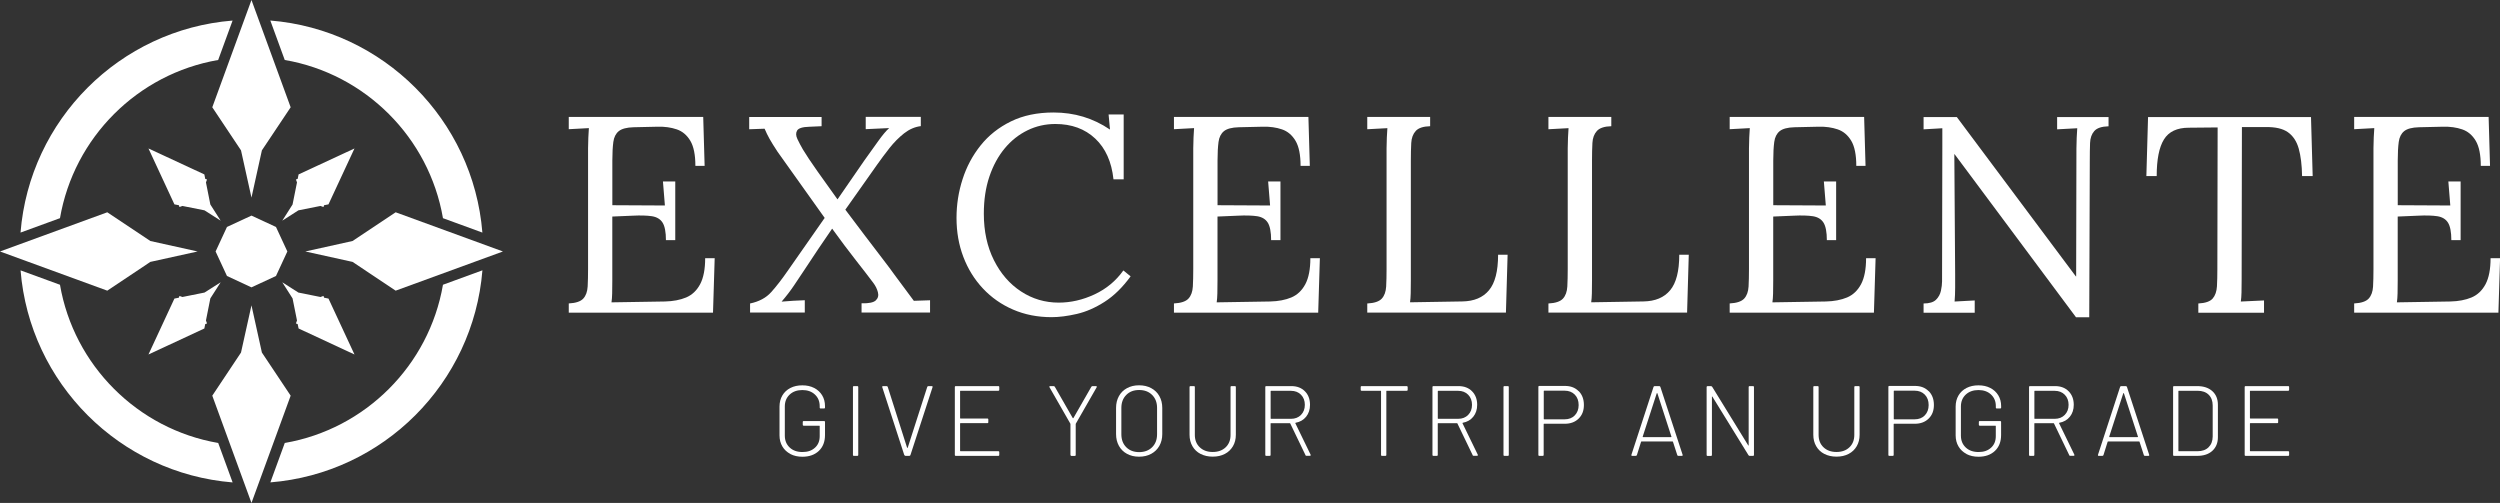
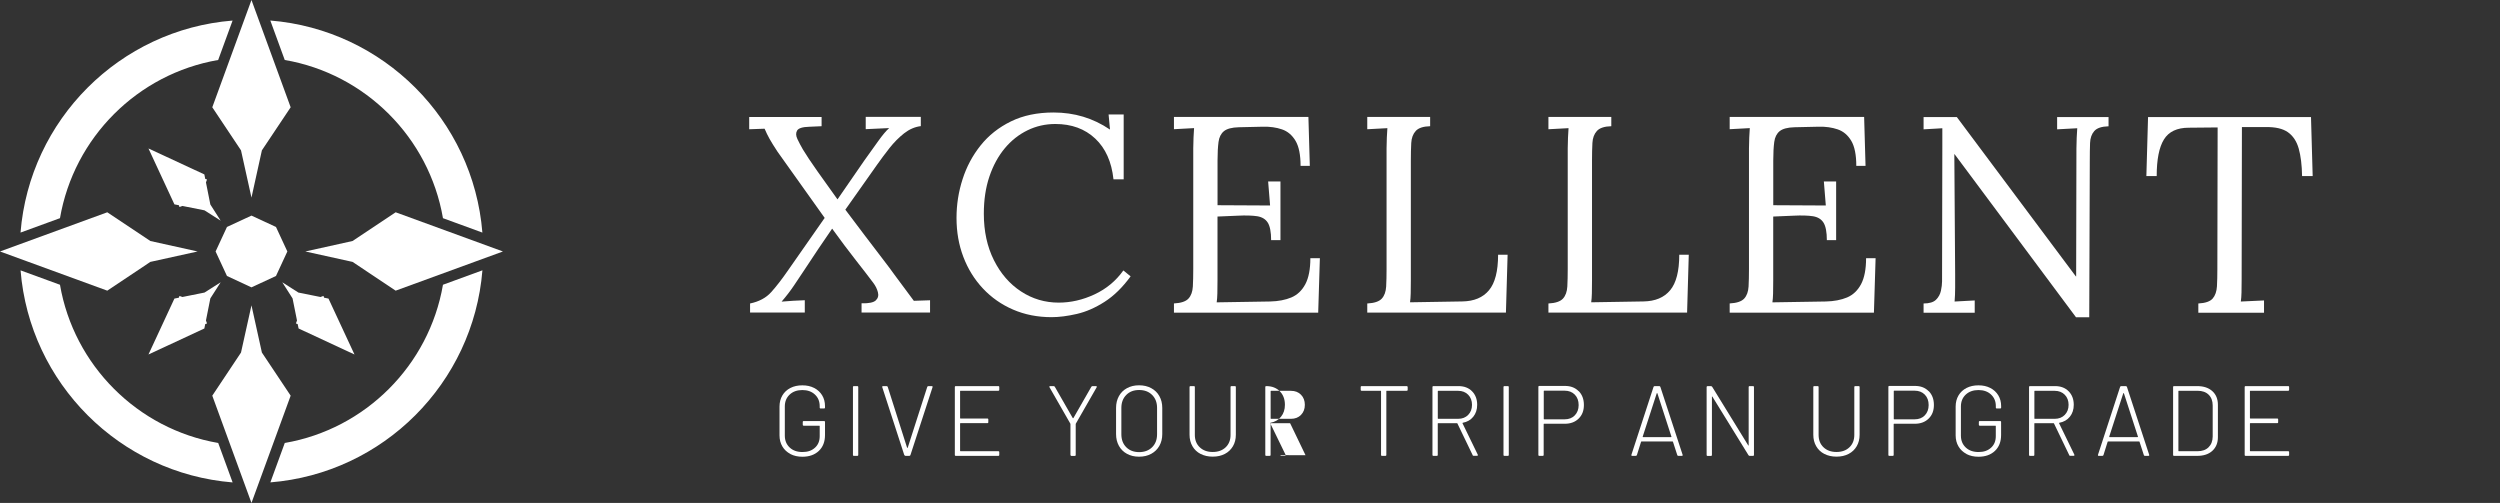
<svg xmlns="http://www.w3.org/2000/svg" id="Laag_2" viewBox="0 0 551.85 111.02">
  <rect x="0" y="0" width="551.85" height="111.02" fill="#333333" stroke="none" />
  <defs>
    <style>
      .cls-1 {
        fill: #fff;
      }
    </style>
  </defs>
  <g id="Laag_1-2" data-name="Laag_1">
    <g>
      <path class="cls-1" d="M13.24,48.16c3.07-17.8,17.12-31.85,34.92-34.92l3.18-8.7C26.42,6.54,6.54,26.42,4.53,51.34l8.7-3.18Z" />
      <path class="cls-1" d="M62.86,13.24c17.8,3.07,31.85,17.12,34.92,34.92l8.7,3.18c-2.01-24.92-21.89-44.79-46.81-46.81l3.18,8.7Z" />
      <path class="cls-1" d="M97.78,62.86c-3.07,17.8-17.12,31.85-34.92,34.92l-3.18,8.7c24.92-2.01,44.79-21.89,46.81-46.81l-8.7,3.18Z" />
      <path class="cls-1" d="M48.16,97.78c-17.8-3.07-31.85-17.12-34.92-34.92l-8.7-3.18c2.01,24.92,21.89,44.79,46.81,46.81l-3.18-8.7Z" />
    </g>
    <polygon class="cls-1" points="50.1 50.1 47.59 55.51 50.1 60.92 55.51 63.43 60.92 60.92 63.43 55.51 60.92 50.1 55.51 47.59 50.1 50.1" />
    <polygon class="cls-1" points="46.86 87.34 55.51 111.02 64.16 87.34 57.81 77.82 55.51 67.4 53.2 77.82 46.86 87.34" />
    <polygon class="cls-1" points="64.16 23.68 55.51 0 46.86 23.68 53.2 33.19 55.51 43.62 57.81 33.19 64.16 23.68" />
    <g>
      <polygon class="cls-1" points="39.62 45.7 40.26 45.46 45.14 46.43 48.71 48.71 46.43 45.14 45.46 40.26 45.7 39.62 45.3 39.48 45.11 38.5 32.77 32.77 38.5 45.11 39.48 45.3 39.62 45.7" />
      <polygon class="cls-1" points="71.4 65.32 70.75 65.56 65.87 64.58 62.31 62.31 64.58 65.87 65.56 70.75 65.32 71.4 65.71 71.54 65.91 72.51 78.25 78.25 72.51 65.91 71.54 65.71 71.4 65.32" />
    </g>
    <g>
-       <polygon class="cls-1" points="65.32 39.62 65.56 40.26 64.58 45.14 62.31 48.71 65.87 46.43 70.75 45.46 71.4 45.7 71.54 45.3 72.51 45.11 78.25 32.77 65.91 38.5 65.71 39.48 65.32 39.62" />
      <polygon class="cls-1" points="45.7 71.4 45.46 70.75 46.43 65.87 48.71 62.31 45.14 64.58 40.26 65.56 39.62 65.32 39.48 65.71 38.5 65.91 32.77 78.25 45.11 72.51 45.3 71.54 45.7 71.4" />
    </g>
    <polygon class="cls-1" points="77.82 53.2 67.4 55.51 77.82 57.81 87.34 64.16 111.02 55.51 87.34 46.86 77.82 53.2" />
    <polygon class="cls-1" points="23.68 46.86 0 55.51 23.68 64.16 33.19 57.81 43.62 55.51 33.19 53.2 23.68 46.86" />
    <g>
-       <path class="cls-1" d="M147,53.04c0-1.81-.25-3.11-.74-3.89-.49-.78-1.28-1.25-2.34-1.42-1.07-.16-2.49-.21-4.26-.12l-4.5.19v14.13c0,1.11-.01,2.06-.03,2.84-.02.78-.07,1.44-.15,1.97l11.79-.19c1.81-.04,3.37-.34,4.69-.89,1.32-.56,2.34-1.53,3.09-2.93.74-1.4,1.11-3.31,1.11-5.74h2.1l-.37,12.03h-31.84v-2.04c1.56-.08,2.63-.44,3.21-1.08.58-.64.89-1.52.96-2.65.06-1.13.09-2.42.09-3.86v-26.66c0-.82.02-1.61.06-2.38.04-.76.08-1.45.12-2.07-.74.04-1.48.08-2.22.12-.74.04-1.48.08-2.22.12v-2.71h29.68l.31,10.8h-2.04c0-2.43-.37-4.27-1.11-5.52-.74-1.25-1.74-2.1-2.99-2.53-1.26-.43-2.66-.63-4.23-.59l-5.31.12c-1.52.04-2.61.33-3.27.86-.66.54-1.06,1.33-1.2,2.38-.14,1.05-.22,2.42-.22,4.1v9.87l11.6.06-.43-5.31h2.72v12.96h-2.04Z" />
      <path class="cls-1" d="M165.57,69.03v-2.04c1.97-.41,3.53-1.24,4.66-2.5,1.13-1.25,2.4-2.89,3.79-4.91l8.02-11.48c-2.84-3.99-5.06-7.11-6.66-9.35-1.6-2.24-2.86-4-3.76-5.28-.78-1.19-1.37-2.14-1.76-2.84-.39-.7-.75-1.44-1.08-2.22-.54.04-1.09.06-1.67.06s-1.15.02-1.73.06v-2.71h15.98v2.04l-2.72.12c-1.48.04-2.38.32-2.68.83-.31.51-.29,1.14.06,1.88.35.74.75,1.5,1.2,2.28.74,1.23,1.8,2.83,3.18,4.78,1.38,1.95,2.87,4.04,4.47,6.26l5.92-8.58c1.07-1.48,2.09-2.9,3.05-4.26.97-1.36,1.78-2.32,2.44-2.9-.86.04-1.73.08-2.59.12-.86.04-1.73.08-2.59.12v-2.71h12.16v2.04c-1.32.16-2.55.7-3.7,1.6-1.15.91-2.22,1.99-3.21,3.24-.99,1.26-1.91,2.5-2.78,3.73l-6.97,9.87c1.48,1.97,2.93,3.9,4.35,5.77,1.42,1.87,2.7,3.56,3.86,5.06,1.15,1.5,2.04,2.68,2.65,3.55.7.95,1.41,1.9,2.13,2.87.72.97,1.43,1.92,2.13,2.87.58-.04,1.17-.06,1.79-.06s1.21-.02,1.79-.06v2.71h-15.12v-2.04c1.6.04,2.65-.17,3.15-.65.49-.47.65-1.07.46-1.79-.18-.72-.52-1.41-1.02-2.07-.95-1.27-2.22-2.93-3.83-4.97-1.6-2.04-3.35-4.37-5.25-7-1.03,1.48-2.05,2.97-3.05,4.47-1.01,1.5-2.03,3.03-3.05,4.6-.74,1.11-1.51,2.26-2.31,3.46-.8,1.19-1.72,2.39-2.75,3.58.86-.08,1.72-.14,2.56-.19.84-.04,1.7-.08,2.56-.12v2.71h-12.09Z" />
      <path class="cls-1" d="M245.79,39.59c-.41-3.87-1.76-6.87-4.04-9.01-2.28-2.14-5.21-3.21-8.79-3.21-2.18,0-4.23.46-6.14,1.39-1.91.93-3.59,2.25-5.03,3.98-1.44,1.73-2.57,3.81-3.39,6.23-.82,2.43-1.23,5.16-1.23,8.21,0,3.87.74,7.28,2.22,10.24,1.48,2.96,3.48,5.27,5.99,6.91,2.51,1.65,5.29,2.47,8.33,2.47,2.67,0,5.31-.61,7.9-1.82,2.59-1.21,4.71-2.97,6.36-5.28l1.6,1.3c-1.77,2.43-3.68,4.3-5.74,5.62-2.06,1.32-4.1,2.21-6.14,2.68-2.04.47-3.9.71-5.58.71-3.09,0-5.91-.56-8.48-1.67-2.57-1.11-4.79-2.66-6.66-4.66-1.87-1.99-3.31-4.32-4.32-6.97-1.01-2.65-1.51-5.52-1.51-8.61,0-2.92.44-5.76,1.33-8.52.88-2.76,2.21-5.25,3.98-7.47,1.77-2.22,4-3.99,6.7-5.31,2.69-1.32,5.83-1.97,9.41-1.97,2.3,0,4.48.31,6.54.93,2.06.62,4.03,1.56,5.92,2.84l-.31-3.33h3.33v14.32h-2.22Z" />
      <path class="cls-1" d="M280.59,53.04c0-1.81-.25-3.11-.74-3.89-.49-.78-1.28-1.25-2.34-1.42-1.07-.16-2.49-.21-4.26-.12l-4.5.19v14.13c0,1.11-.01,2.06-.03,2.84-.02.78-.07,1.44-.15,1.97l11.79-.19c1.81-.04,3.37-.34,4.69-.89,1.32-.56,2.34-1.53,3.09-2.93.74-1.4,1.11-3.31,1.11-5.74h2.1l-.37,12.03h-31.84v-2.04c1.56-.08,2.63-.44,3.21-1.08.58-.64.89-1.52.96-2.65.06-1.13.09-2.42.09-3.86v-26.66c0-.82.02-1.61.06-2.38.04-.76.08-1.45.12-2.07-.74.04-1.48.08-2.22.12-.74.04-1.48.08-2.22.12v-2.71h29.68l.31,10.8h-2.04c0-2.43-.37-4.27-1.11-5.52-.74-1.25-1.74-2.1-2.99-2.53-1.26-.43-2.66-.63-4.23-.59l-5.31.12c-1.52.04-2.61.33-3.27.86-.66.54-1.06,1.33-1.2,2.38-.14,1.05-.22,2.42-.22,4.1v9.87l11.6.06-.43-5.31h2.72v12.96h-2.04Z" />
      <path class="cls-1" d="M301.81,69.03v-2.04c1.56-.08,2.63-.44,3.21-1.08.58-.64.89-1.52.96-2.65.06-1.13.09-2.42.09-3.86v-26.66c0-.82.02-1.61.06-2.38.04-.76.08-1.45.12-2.07-.74.04-1.48.08-2.22.12-.74.04-1.48.08-2.22.12v-2.71h13.88v2.04c-1.52.04-2.58.39-3.18,1.05-.6.66-.93,1.54-.99,2.65-.06,1.11-.09,2.41-.09,3.89v26.47c0,1.11-.01,2.06-.03,2.84-.02.78-.07,1.44-.15,1.97l11.54-.19c2.59-.04,4.56-.86,5.89-2.47,1.34-1.6,2.01-4.22,2.01-7.84h2.1l-.37,12.77h-30.61Z" />
      <path class="cls-1" d="M341.8,69.03v-2.04c1.56-.08,2.63-.44,3.21-1.08.58-.64.89-1.52.96-2.65.06-1.13.09-2.42.09-3.86v-26.66c0-.82.02-1.61.06-2.38.04-.76.08-1.45.12-2.07-.74.04-1.48.08-2.22.12-.74.04-1.48.08-2.22.12v-2.71h13.88v2.04c-1.52.04-2.58.39-3.18,1.05-.6.66-.93,1.54-.99,2.65-.06,1.11-.09,2.41-.09,3.89v26.47c0,1.11-.01,2.06-.03,2.84-.02.78-.07,1.44-.15,1.97l11.54-.19c2.59-.04,4.56-.86,5.89-2.47,1.34-1.6,2.01-4.22,2.01-7.84h2.1l-.37,12.77h-30.61Z" />
      <path class="cls-1" d="M403.26,53.04c0-1.81-.25-3.11-.74-3.89-.49-.78-1.28-1.25-2.34-1.42-1.07-.16-2.49-.21-4.26-.12l-4.5.19v14.13c0,1.11-.01,2.06-.03,2.84-.02.78-.07,1.44-.15,1.97l11.79-.19c1.81-.04,3.37-.34,4.69-.89,1.32-.56,2.34-1.53,3.09-2.93.74-1.4,1.11-3.31,1.11-5.74h2.1l-.37,12.03h-31.84v-2.04c1.56-.08,2.63-.44,3.21-1.08.58-.64.89-1.52.96-2.65.06-1.13.09-2.42.09-3.86v-26.66c0-.82.02-1.61.06-2.38.04-.76.08-1.45.12-2.07-.74.04-1.48.08-2.22.12-.74.04-1.48.08-2.22.12v-2.71h29.68l.31,10.8h-2.04c0-2.43-.37-4.27-1.11-5.52-.74-1.25-1.74-2.1-2.99-2.53-1.26-.43-2.66-.63-4.23-.59l-5.31.12c-1.52.04-2.61.33-3.27.86-.66.54-1.06,1.33-1.2,2.38-.14,1.05-.22,2.42-.22,4.1v9.87l11.6.06-.43-5.31h2.71v12.96h-2.04Z" />
      <path class="cls-1" d="M458.24,70.01l-24.62-33.07c-.37-.49-.73-.98-1.08-1.45-.35-.47-.71-.96-1.08-1.45h-.06l.18,26.41v3.09c0,1.03-.04,2.04-.12,3.02.74-.04,1.48-.08,2.22-.12.74-.04,1.48-.08,2.22-.12v2.71h-11.29v-2.04c1.27,0,2.19-.28,2.75-.83.56-.56.91-1.21,1.08-1.97.16-.76.25-1.45.25-2.07l.06-29.68v-4.13c-.66.04-1.34.08-2.04.12-.7.04-1.4.08-2.1.12v-2.71h7.34l23.14,30.98c.53.7,1.06,1.4,1.57,2.1.51.7,1.04,1.4,1.57,2.1h.06l.06-28.26c0-.82.02-1.61.06-2.38.04-.76.08-1.45.12-2.07-.74.04-1.48.08-2.22.12-.74.04-1.48.08-2.22.12v-2.71h11.35v2.04c-1.52.04-2.57.39-3.15,1.05-.58.66-.89,1.54-.93,2.65-.04,1.11-.06,2.41-.06,3.89l-.12,34.56h-2.96Z" />
      <path class="cls-1" d="M508.16,38.85c-.04-2.43-.29-4.44-.74-6.05-.45-1.6-1.25-2.81-2.38-3.61-1.13-.8-2.77-1.18-4.91-1.14h-5.25l-.06,33.63c0,1.11-.01,2.07-.03,2.87-.02.8-.07,1.47-.15,2.01.86-.04,1.72-.08,2.56-.12.84-.04,1.7-.08,2.56-.12v2.71h-14.5v-2.04c1.56-.08,2.62-.45,3.18-1.11.56-.66.86-1.55.93-2.68.06-1.13.09-2.4.09-3.79l.06-31.28-6.36.06c-2.59,0-4.42.86-5.49,2.59-1.07,1.73-1.6,4.42-1.6,8.08h-2.28l.37-13.02h35.97l.37,13.02h-2.34Z" />
-       <path class="cls-1" d="M541.11,53.04c0-1.81-.25-3.11-.74-3.89-.49-.78-1.28-1.25-2.34-1.42-1.07-.16-2.49-.21-4.26-.12l-4.5.19v14.13c0,1.11-.01,2.06-.03,2.84-.02.78-.07,1.44-.15,1.97l11.79-.19c1.81-.04,3.37-.34,4.69-.89,1.32-.56,2.34-1.53,3.09-2.93.74-1.4,1.11-3.31,1.11-5.74h2.1l-.37,12.03h-31.84v-2.04c1.56-.08,2.63-.44,3.21-1.08.58-.64.89-1.52.96-2.65.06-1.13.09-2.42.09-3.86v-26.66c0-.82.02-1.61.06-2.38.04-.76.08-1.45.12-2.07-.74.04-1.48.08-2.22.12-.74.04-1.48.08-2.22.12v-2.71h29.68l.31,10.8h-2.04c0-2.43-.37-4.27-1.11-5.52-.74-1.25-1.74-2.1-2.99-2.53-1.26-.43-2.66-.63-4.23-.59l-5.31.12c-1.52.04-2.61.33-3.27.86-.66.54-1.06,1.33-1.2,2.38-.14,1.05-.22,2.42-.22,4.1v9.87l11.6.06-.43-5.31h2.71v12.96h-2.04Z" />
    </g>
    <g>
      <path class="cls-1" d="M174.47,100.21c-.76-.4-1.35-.95-1.77-1.66-.42-.71-.63-1.53-.63-2.45v-6.34c0-.94.21-1.76.63-2.47.42-.71,1.01-1.26,1.77-1.65.76-.39,1.64-.58,2.64-.58s1.85.19,2.61.58c.76.39,1.34.93,1.76,1.62s.63,1.48.63,2.38v.31c0,.15-.07.22-.22.22h-.73c-.15,0-.22-.07-.22-.22v-.29c0-1.06-.35-1.91-1.06-2.57-.7-.66-1.63-.99-2.77-.99s-2.09.33-2.8,1c-.71.67-1.07,1.54-1.07,2.63v6.42c0,1.09.36,1.96,1.07,2.63.71.67,1.65,1,2.83,1s2.06-.32,2.76-.96c.7-.64,1.04-1.48,1.04-2.54v-2.22c0-.06-.03-.09-.09-.09h-3.43c-.15,0-.22-.07-.22-.22v-.59c0-.15.07-.22.22-.22h4.47c.15,0,.22.07.22.22v2.86c0,1.48-.45,2.65-1.36,3.51-.91.86-2.12,1.29-3.63,1.29-1,0-1.88-.2-2.64-.59Z" />
      <path class="cls-1" d="M188.28,100.41v-14.96c0-.15.07-.22.22-.22h.73c.15,0,.22.07.22.22v14.96c0,.15-.07.22-.22.22h-.73c-.15,0-.22-.07-.22-.22Z" />
      <path class="cls-1" d="M199.61,100.45l-4.86-14.98-.02-.09c0-.1.07-.15.2-.15h.77c.13,0,.22.06.26.18l4.27,13.42s.04.04.07.04.05-.01.07-.04l4.31-13.42c.04-.12.13-.18.26-.18h.73c.16,0,.22.08.18.24l-4.88,14.98c-.04.12-.13.18-.26.18h-.81c-.13,0-.22-.06-.26-.18Z" />
      <path class="cls-1" d="M220.36,86.26h-8.34c-.06,0-.09.03-.09.09v5.94c0,.06.03.09.09.09h5.92c.15,0,.22.07.22.22v.59c0,.15-.07.22-.22.22h-5.92c-.06,0-.09.03-.09.09v6.01c0,.06.03.09.09.09h8.34c.15,0,.22.07.22.22v.59c0,.15-.07.22-.22.22h-9.37c-.15,0-.22-.07-.22-.22v-14.96c0-.15.07-.22.22-.22h9.37c.15,0,.22.07.22.22v.59c0,.15-.07.22-.22.22Z" />
      <path class="cls-1" d="M236.29,100.41v-6.78c0-.06,0-.1-.02-.11l-4.6-8.03c-.03-.06-.04-.1-.04-.13,0-.09.07-.13.2-.13h.75c.1,0,.19.05.26.15l3.96,6.91s.04.02.07.02.05,0,.07-.02l3.96-6.91c.07-.1.16-.15.26-.15h.75c.09,0,.15.03.18.08.03.05.02.11-.02.19l-4.6,8.03s-.02.05-.02.11v6.78c0,.15-.07.22-.22.22h-.7c-.15,0-.22-.07-.22-.22Z" />
      <path class="cls-1" d="M248.77,100.18c-.77-.42-1.36-1-1.78-1.76-.42-.76-.63-1.62-.63-2.61v-5.76c0-.98.21-1.85.63-2.61.42-.76,1.01-1.34,1.78-1.76.77-.42,1.66-.63,2.67-.63s1.91.21,2.68.63c.78.42,1.38,1,1.8,1.76.43.76.64,1.62.64,2.61v5.76c0,.98-.21,1.85-.64,2.61-.43.76-1.03,1.34-1.8,1.76s-1.67.63-2.68.63-1.9-.21-2.67-.63ZM254.32,98.72c.73-.72,1.09-1.67,1.09-2.86v-5.83c0-1.17-.36-2.12-1.09-2.85s-1.68-1.09-2.87-1.09-2.12.36-2.84,1.09c-.72.73-1.08,1.68-1.08,2.85v5.83c0,1.19.36,2.14,1.08,2.86.72.72,1.66,1.08,2.84,1.08s2.15-.36,2.87-1.08Z" />
      <path class="cls-1" d="M265.01,100.2c-.77-.4-1.37-.97-1.79-1.7s-.64-1.58-.64-2.53v-10.52c0-.15.07-.22.22-.22h.73c.15,0,.22.07.22.22v10.56c0,1.13.36,2.04,1.09,2.73.73.69,1.68,1.03,2.85,1.03s2.14-.34,2.86-1.03c.72-.69,1.08-1.6,1.08-2.73v-10.56c0-.15.07-.22.22-.22h.73c.15,0,.22.07.22.22v10.52c0,.95-.21,1.8-.64,2.53-.43.73-1.02,1.3-1.79,1.7-.77.4-1.66.6-2.67.6s-1.9-.2-2.67-.6Z" />
-       <path class="cls-1" d="M288.18,100.48l-3.37-7s-.04-.07-.09-.07h-4.16c-.06,0-.09.03-.09.09v6.91c0,.15-.07.22-.22.22h-.73c-.15,0-.22-.07-.22-.22v-14.96c0-.15.07-.22.22-.22h5.54c1.23,0,2.23.38,2.98,1.14.76.76,1.13,1.76,1.13,2.99,0,1.04-.29,1.92-.86,2.63s-1.34,1.15-2.31,1.33c-.07.03-.1.07-.07.11l3.37,6.93s.02.07.02.11c0,.1-.06.15-.18.15h-.73c-.13,0-.22-.05-.26-.15ZM280.48,86.35v6.01c0,.06.03.09.09.09h4.4c.91,0,1.65-.29,2.21-.86s.85-1.31.85-2.22-.28-1.67-.85-2.24c-.56-.57-1.3-.86-2.21-.86h-4.4c-.06,0-.09.03-.09.09Z" />
+       <path class="cls-1" d="M288.18,100.48l-3.37-7s-.04-.07-.09-.07h-4.16c-.06,0-.09.03-.09.09v6.91c0,.15-.07.22-.22.22h-.73c-.15,0-.22-.07-.22-.22v-14.96c0-.15.07-.22.22-.22c1.23,0,2.23.38,2.98,1.14.76.76,1.13,1.76,1.13,2.99,0,1.04-.29,1.92-.86,2.63s-1.34,1.15-2.31,1.33c-.07.03-.1.07-.07.11l3.37,6.93s.02.07.02.11c0,.1-.06.15-.18.15h-.73c-.13,0-.22-.05-.26-.15ZM280.48,86.35v6.01c0,.06.03.09.09.09h4.4c.91,0,1.65-.29,2.21-.86s.85-1.31.85-2.22-.28-1.67-.85-2.24c-.56-.57-1.3-.86-2.21-.86h-4.4c-.06,0-.09.03-.09.09Z" />
      <path class="cls-1" d="M310.73,85.45v.59c0,.15-.07.22-.22.22h-4.4c-.06,0-.09.03-.09.09v14.06c0,.15-.07.22-.22.22h-.73c-.15,0-.22-.07-.22-.22v-14.06c0-.06-.03-.09-.09-.09h-4.18c-.15,0-.22-.07-.22-.22v-.59c0-.15.07-.22.22-.22h9.92c.15,0,.22.07.22.22Z" />
      <path class="cls-1" d="M325.08,100.48l-3.37-7s-.04-.07-.09-.07h-4.16c-.06,0-.09.03-.09.09v6.91c0,.15-.07.22-.22.22h-.73c-.15,0-.22-.07-.22-.22v-14.96c0-.15.07-.22.22-.22h5.54c1.23,0,2.23.38,2.98,1.14s1.13,1.76,1.13,2.99c0,1.04-.29,1.92-.86,2.63s-1.34,1.15-2.31,1.33c-.07.03-.1.07-.07.11l3.37,6.93s.02.07.02.11c0,.1-.06.15-.18.15h-.73c-.13,0-.22-.05-.26-.15ZM317.38,86.35v6.01c0,.06.03.09.09.09h4.4c.91,0,1.65-.29,2.21-.86.56-.57.85-1.31.85-2.22s-.28-1.67-.85-2.24c-.57-.57-1.3-.86-2.21-.86h-4.4c-.06,0-.09.03-.09.09Z" />
      <path class="cls-1" d="M331.88,100.41v-14.96c0-.15.07-.22.22-.22h.73c.15,0,.22.07.22.22v14.96c0,.15-.07.22-.22.22h-.73c-.15,0-.22-.07-.22-.22Z" />
      <path class="cls-1" d="M348.49,86.34c.76.77,1.14,1.79,1.14,3.05s-.38,2.25-1.16,3.01c-.77.76-1.79,1.14-3.05,1.14h-4.58c-.06,0-.09.03-.09.09v6.78c0,.15-.07.22-.22.22h-.73c-.15,0-.22-.07-.22-.22v-15c0-.15.07-.22.22-.22h5.65c1.25,0,2.25.38,3.01,1.15ZM347.62,91.69c.56-.58.85-1.34.85-2.28s-.28-1.72-.85-2.3c-.57-.58-1.31-.87-2.23-.87h-4.53c-.06,0-.09.03-.09.09v6.14c0,.06.03.09.09.09h4.53c.92,0,1.67-.29,2.23-.87Z" />
      <path class="cls-1" d="M370.24,100.45l-.95-2.93s-.04-.07-.09-.07h-6.86s-.07.02-.09.07l-.92,2.93c-.04.12-.13.18-.26.18h-.77c-.16,0-.22-.08-.18-.24l4.88-14.98c.04-.12.13-.18.26-.18h.99c.13,0,.22.06.26.18l4.91,14.98.02.09c0,.1-.07.15-.2.15h-.75c-.13,0-.22-.06-.26-.18ZM362.62,96.46s.05.03.08.03h6.16s.05-.01.08-.03c.02-.02.03-.05.01-.08l-3.1-9.57s-.04-.04-.07-.04-.05.01-.07.04l-3.1,9.57s-.01.06.01.08Z" />
      <path class="cls-1" d="M386.22,85.23h.73c.15,0,.22.07.22.22v14.96c0,.15-.07.22-.22.22h-.73c-.1,0-.19-.05-.26-.15l-7.96-12.91s-.04-.06-.07-.06c-.03,0-.04.03-.04.08v12.83c0,.15-.07.22-.22.22h-.73c-.15,0-.22-.07-.22-.22v-14.96c0-.15.07-.22.22-.22h.75c.1,0,.19.05.26.15l7.94,12.91s.04.06.07.06c.03,0,.04-.03.04-.08v-12.83c0-.15.07-.22.22-.22Z" />
      <path class="cls-1" d="M402.7,100.2c-.77-.4-1.37-.97-1.79-1.7-.43-.73-.64-1.58-.64-2.53v-10.52c0-.15.07-.22.22-.22h.73c.15,0,.22.07.22.22v10.56c0,1.13.36,2.04,1.09,2.73.73.69,1.67,1.03,2.85,1.03s2.14-.34,2.86-1.03c.72-.69,1.08-1.6,1.08-2.73v-10.56c0-.15.07-.22.22-.22h.73c.15,0,.22.07.22.22v10.52c0,.95-.21,1.8-.64,2.53-.42.73-1.02,1.3-1.79,1.7-.77.4-1.66.6-2.67.6s-1.9-.2-2.67-.6Z" />
      <path class="cls-1" d="M425.75,86.34c.76.77,1.14,1.79,1.14,3.05s-.38,2.25-1.16,3.01c-.77.76-1.79,1.14-3.05,1.14h-4.58c-.06,0-.09.03-.09.09v6.78c0,.15-.07.22-.22.22h-.73c-.15,0-.22-.07-.22-.22v-15c0-.15.07-.22.22-.22h5.65c1.25,0,2.25.38,3.01,1.15ZM424.88,91.69c.56-.58.85-1.34.85-2.28s-.28-1.72-.85-2.3c-.57-.58-1.31-.87-2.23-.87h-4.53c-.06,0-.09.03-.09.09v6.14c0,.06.03.09.09.09h4.53c.92,0,1.67-.29,2.23-.87Z" />
      <path class="cls-1" d="M434.09,100.21c-.76-.4-1.35-.95-1.77-1.66-.42-.71-.63-1.53-.63-2.45v-6.34c0-.94.21-1.76.63-2.47s1.01-1.26,1.77-1.65c.76-.39,1.64-.58,2.64-.58s1.85.19,2.61.58c.76.39,1.34.93,1.76,1.62s.63,1.48.63,2.38v.31c0,.15-.07.22-.22.22h-.73c-.15,0-.22-.07-.22-.22v-.29c0-1.06-.35-1.91-1.06-2.57-.7-.66-1.63-.99-2.77-.99s-2.09.33-2.81,1c-.71.67-1.07,1.54-1.07,2.63v6.42c0,1.09.36,1.96,1.07,2.63.71.67,1.65,1,2.83,1s2.06-.32,2.76-.96c.7-.64,1.04-1.48,1.04-2.54v-2.22c0-.06-.03-.09-.09-.09h-3.43c-.15,0-.22-.07-.22-.22v-.59c0-.15.07-.22.22-.22h4.47c.15,0,.22.07.22.22v2.86c0,1.48-.45,2.65-1.36,3.51-.91.86-2.12,1.29-3.63,1.29-1,0-1.88-.2-2.64-.59Z" />
      <path class="cls-1" d="M456.77,100.48l-3.37-7s-.04-.07-.09-.07h-4.16c-.06,0-.09.03-.09.09v6.91c0,.15-.07.22-.22.22h-.73c-.15,0-.22-.07-.22-.22v-14.96c0-.15.07-.22.22-.22h5.54c1.23,0,2.23.38,2.98,1.14.75.76,1.13,1.76,1.13,2.99,0,1.04-.29,1.92-.86,2.63-.57.71-1.34,1.15-2.31,1.33-.07.03-.1.07-.07.11l3.37,6.93s.02.07.02.11c0,.1-.06.15-.18.15h-.73c-.13,0-.22-.05-.26-.15ZM449.07,86.35v6.01c0,.06.03.09.09.09h4.4c.91,0,1.65-.29,2.21-.86.56-.57.85-1.31.85-2.22s-.28-1.67-.85-2.24c-.57-.57-1.3-.86-2.21-.86h-4.4c-.06,0-.09.03-.09.09Z" />
      <path class="cls-1" d="M473.23,100.45l-.95-2.93s-.04-.07-.09-.07h-6.86s-.07.02-.09.07l-.92,2.93c-.04.12-.13.18-.26.18h-.77c-.16,0-.22-.08-.18-.24l4.88-14.98c.04-.12.13-.18.26-.18h.99c.13,0,.22.06.26.18l4.91,14.98.02.09c0,.1-.07.15-.2.15h-.75c-.13,0-.22-.06-.26-.18ZM465.6,96.46s.05.03.08.03h6.16s.05-.01.08-.03c.02-.02.03-.05.01-.08l-3.1-9.57s-.04-.04-.07-.04-.05.01-.07.04l-3.1,9.57s-.01.06.01.08Z" />
      <path class="cls-1" d="M479.69,100.41v-14.96c0-.15.07-.22.22-.22h5.1c1.41,0,2.52.37,3.34,1.11.82.74,1.23,1.75,1.23,3.02v7.13c0,1.28-.41,2.28-1.23,3.03s-1.94,1.11-3.34,1.11h-5.1c-.15,0-.22-.07-.22-.22ZM480.95,99.6h4.14c1.03,0,1.84-.29,2.43-.87.59-.58.9-1.37.91-2.37v-6.86c0-1-.3-1.79-.89-2.37-.59-.58-1.41-.87-2.45-.87h-4.14c-.06,0-.09.03-.09.09v13.16c0,.06.03.09.09.09Z" />
      <path class="cls-1" d="M505.08,86.26h-8.34c-.06,0-.09.03-.09.09v5.94c0,.06.03.09.09.09h5.92c.15,0,.22.07.22.22v.59c0,.15-.07.22-.22.22h-5.92c-.06,0-.09.03-.09.09v6.01c0,.06.03.09.09.09h8.34c.15,0,.22.07.22.22v.59c0,.15-.07.22-.22.22h-9.37c-.15,0-.22-.07-.22-.22v-14.96c0-.15.07-.22.22-.22h9.37c.15,0,.22.07.22.22v.59c0,.15-.07.22-.22.22Z" />
    </g>
  </g>
</svg>